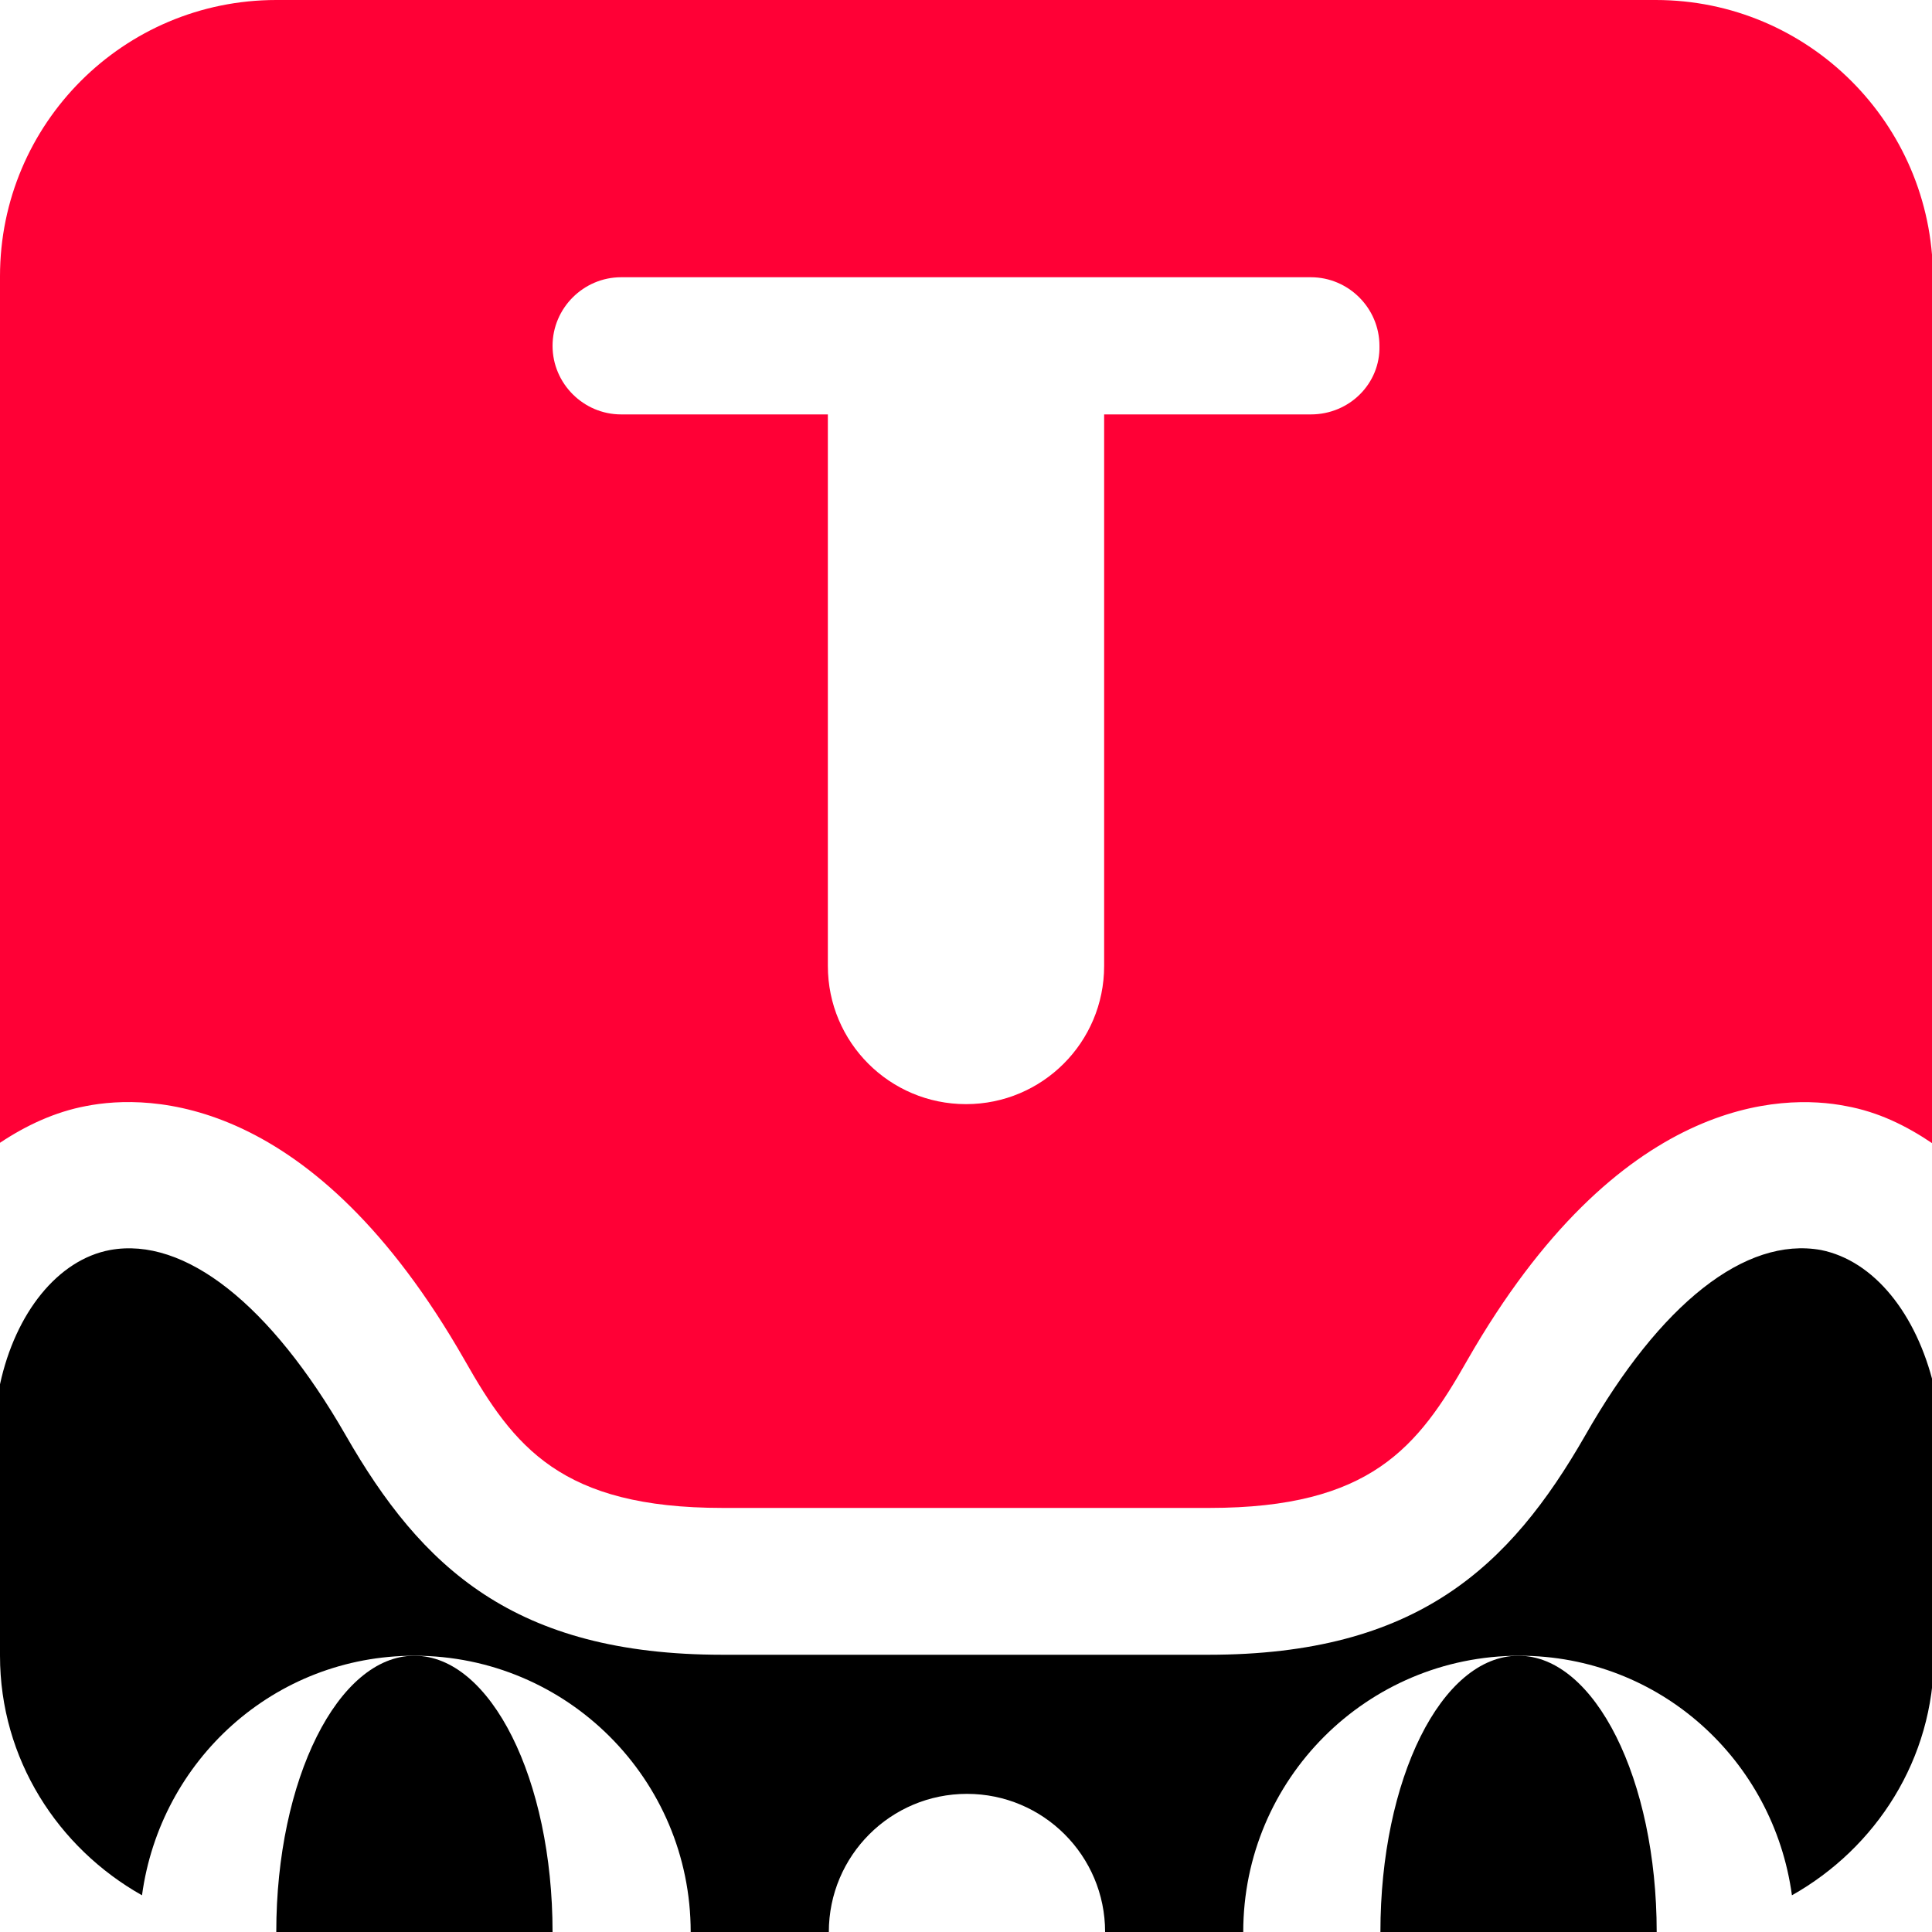
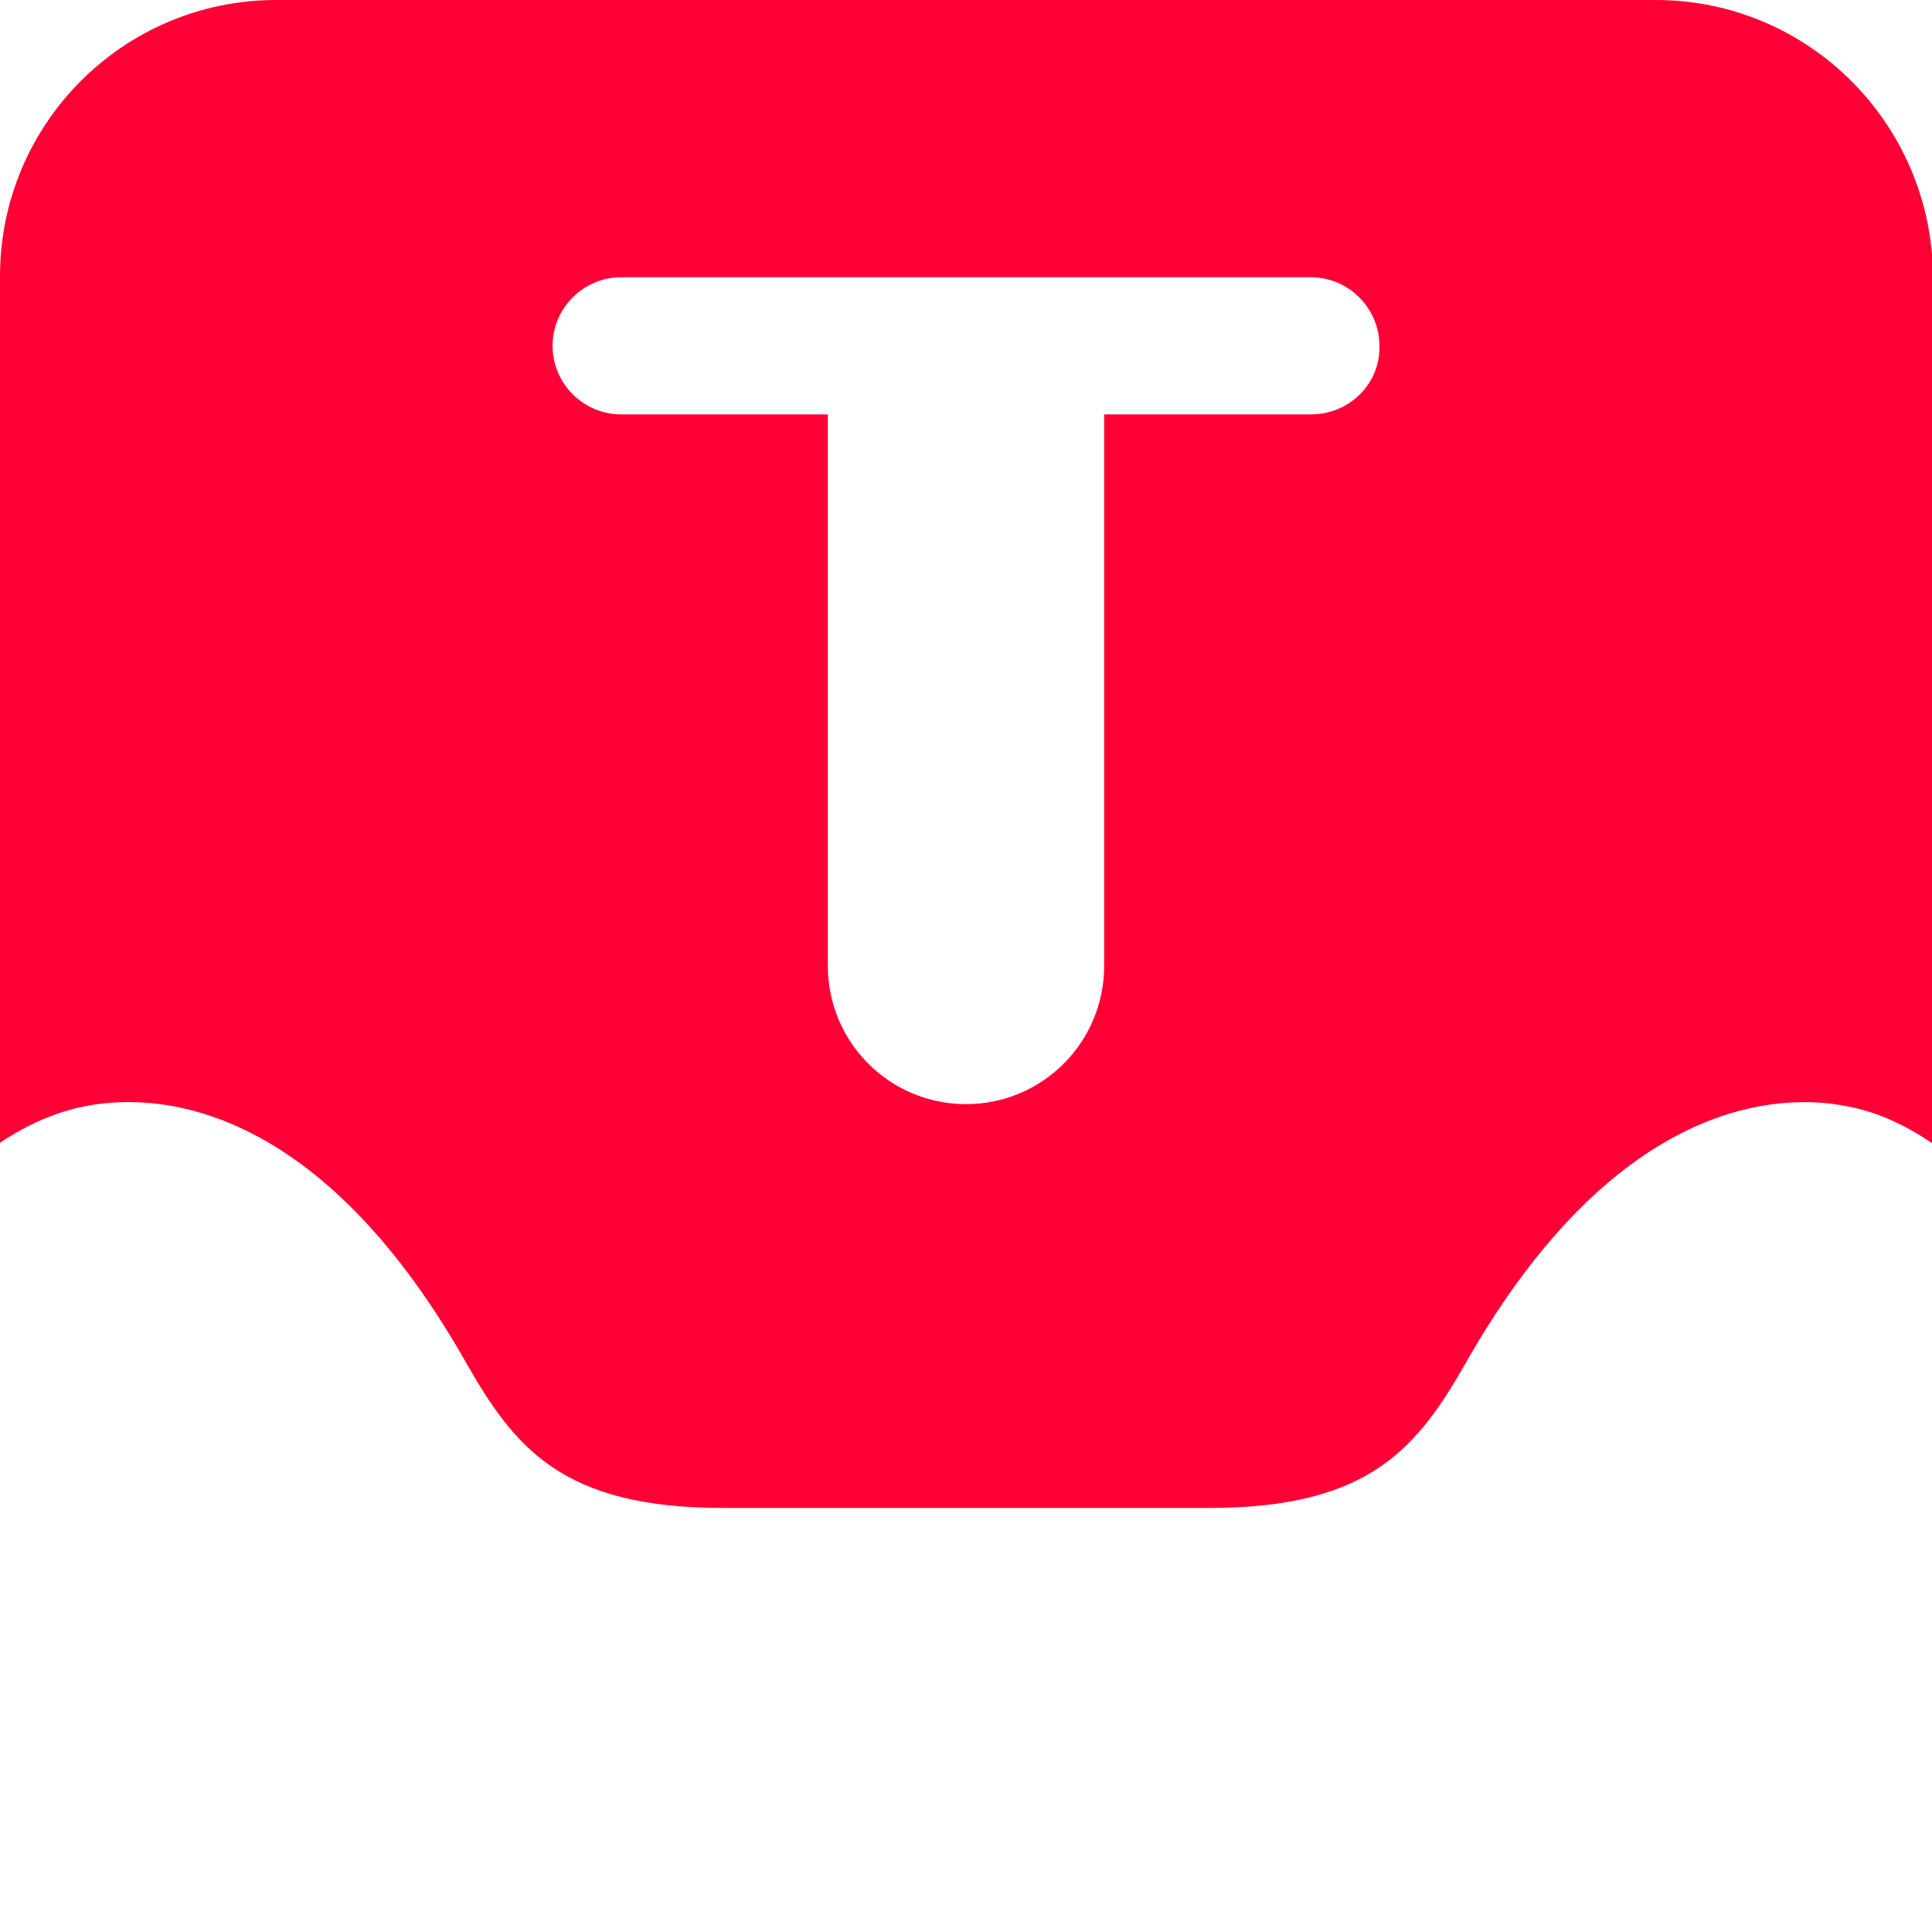
<svg xmlns="http://www.w3.org/2000/svg" version="1.1" id="图层_1" x="0px" y="0px" viewBox="0 0 200 200" style="enable-background:new 0 0 200 200;" xml:space="preserve">
  <style type="text/css">
	.st0{fill:#ACADAC;}
	.st1{fill:#FF0036;}
	.st2{fill:#C81623;}
	.st3{fill:#FFFFFF;}
	.st4{fill:#FF8000;}
	.st5{fill:#F40009;}
	.st6{fill:#13B18D;}
</style>
-   <path d="M28.6,200h28.6c0-15.8-6.4-28.6-14.3-28.6S28.6,184.2,28.6,200z" />
-   <path d="M142.9,200h28.6c0-15.8-6.4-28.6-14.3-28.6C149.2,171.4,142.9,184.2,142.9,200z" />
-   <path d="M188.5,129.4c-7.8-1.4-16.6,5.5-24.4,19.2c-7.8,13.6-17.4,22.7-39,22.7H74.8c-21.6,0-31.2-9.1-39-22.7S19.1,128,11.4,129.4  c-5.4,1-9.8,6.5-11.4,13.9v28.1c0,10.7,6,19.9,14.7,24.8c1.9-14,13.7-24.8,28.2-24.8c15.8,0,28.6,12.8,28.6,28.6h14.3  c0-7.9,6.4-14.3,14.3-14.3l0,0c7.9,0,14.3,6.4,14.3,14.3l0,0h14.3c0-15.8,12.8-28.6,28.6-28.6c14.5,0,26.3,10.8,28.2,24.8  c8.7-4.9,14.7-14.1,14.7-24.8v-27.9C198.4,136,194,130.5,188.5,129.4L188.5,129.4z" />
  <path class="st1" d="M171.4,0H28.6C12.8,0,0,12.8,0,28.6v89.7c2.7-1.8,5.7-3.2,8.9-3.8c6.6-1.3,23.5-1.2,39.2,26.3  c5.1,9,10,15.3,26.7,15.3h50.4c16.7,0,21.6-6.3,26.7-15.3c15.7-27.4,32.6-27.6,39.2-26.3c3.3,0.6,6.2,2,9,3.9V28.6  C200,12.8,187.2,0,171.4,0z M135.7,42.9h-21.4V100c0,7.9-6.4,14.3-14.3,14.3l0,0c-7.9,0-14.3-6.4-14.3-14.3l0,0V42.9H64.3  c-3.9,0-7.1-3.2-7.1-7.1s3.2-7.1,7.1-7.1h71.4c3.9,0,7.1,3.2,7.1,7.1C142.9,39.7,139.7,42.9,135.7,42.9z" />
</svg>